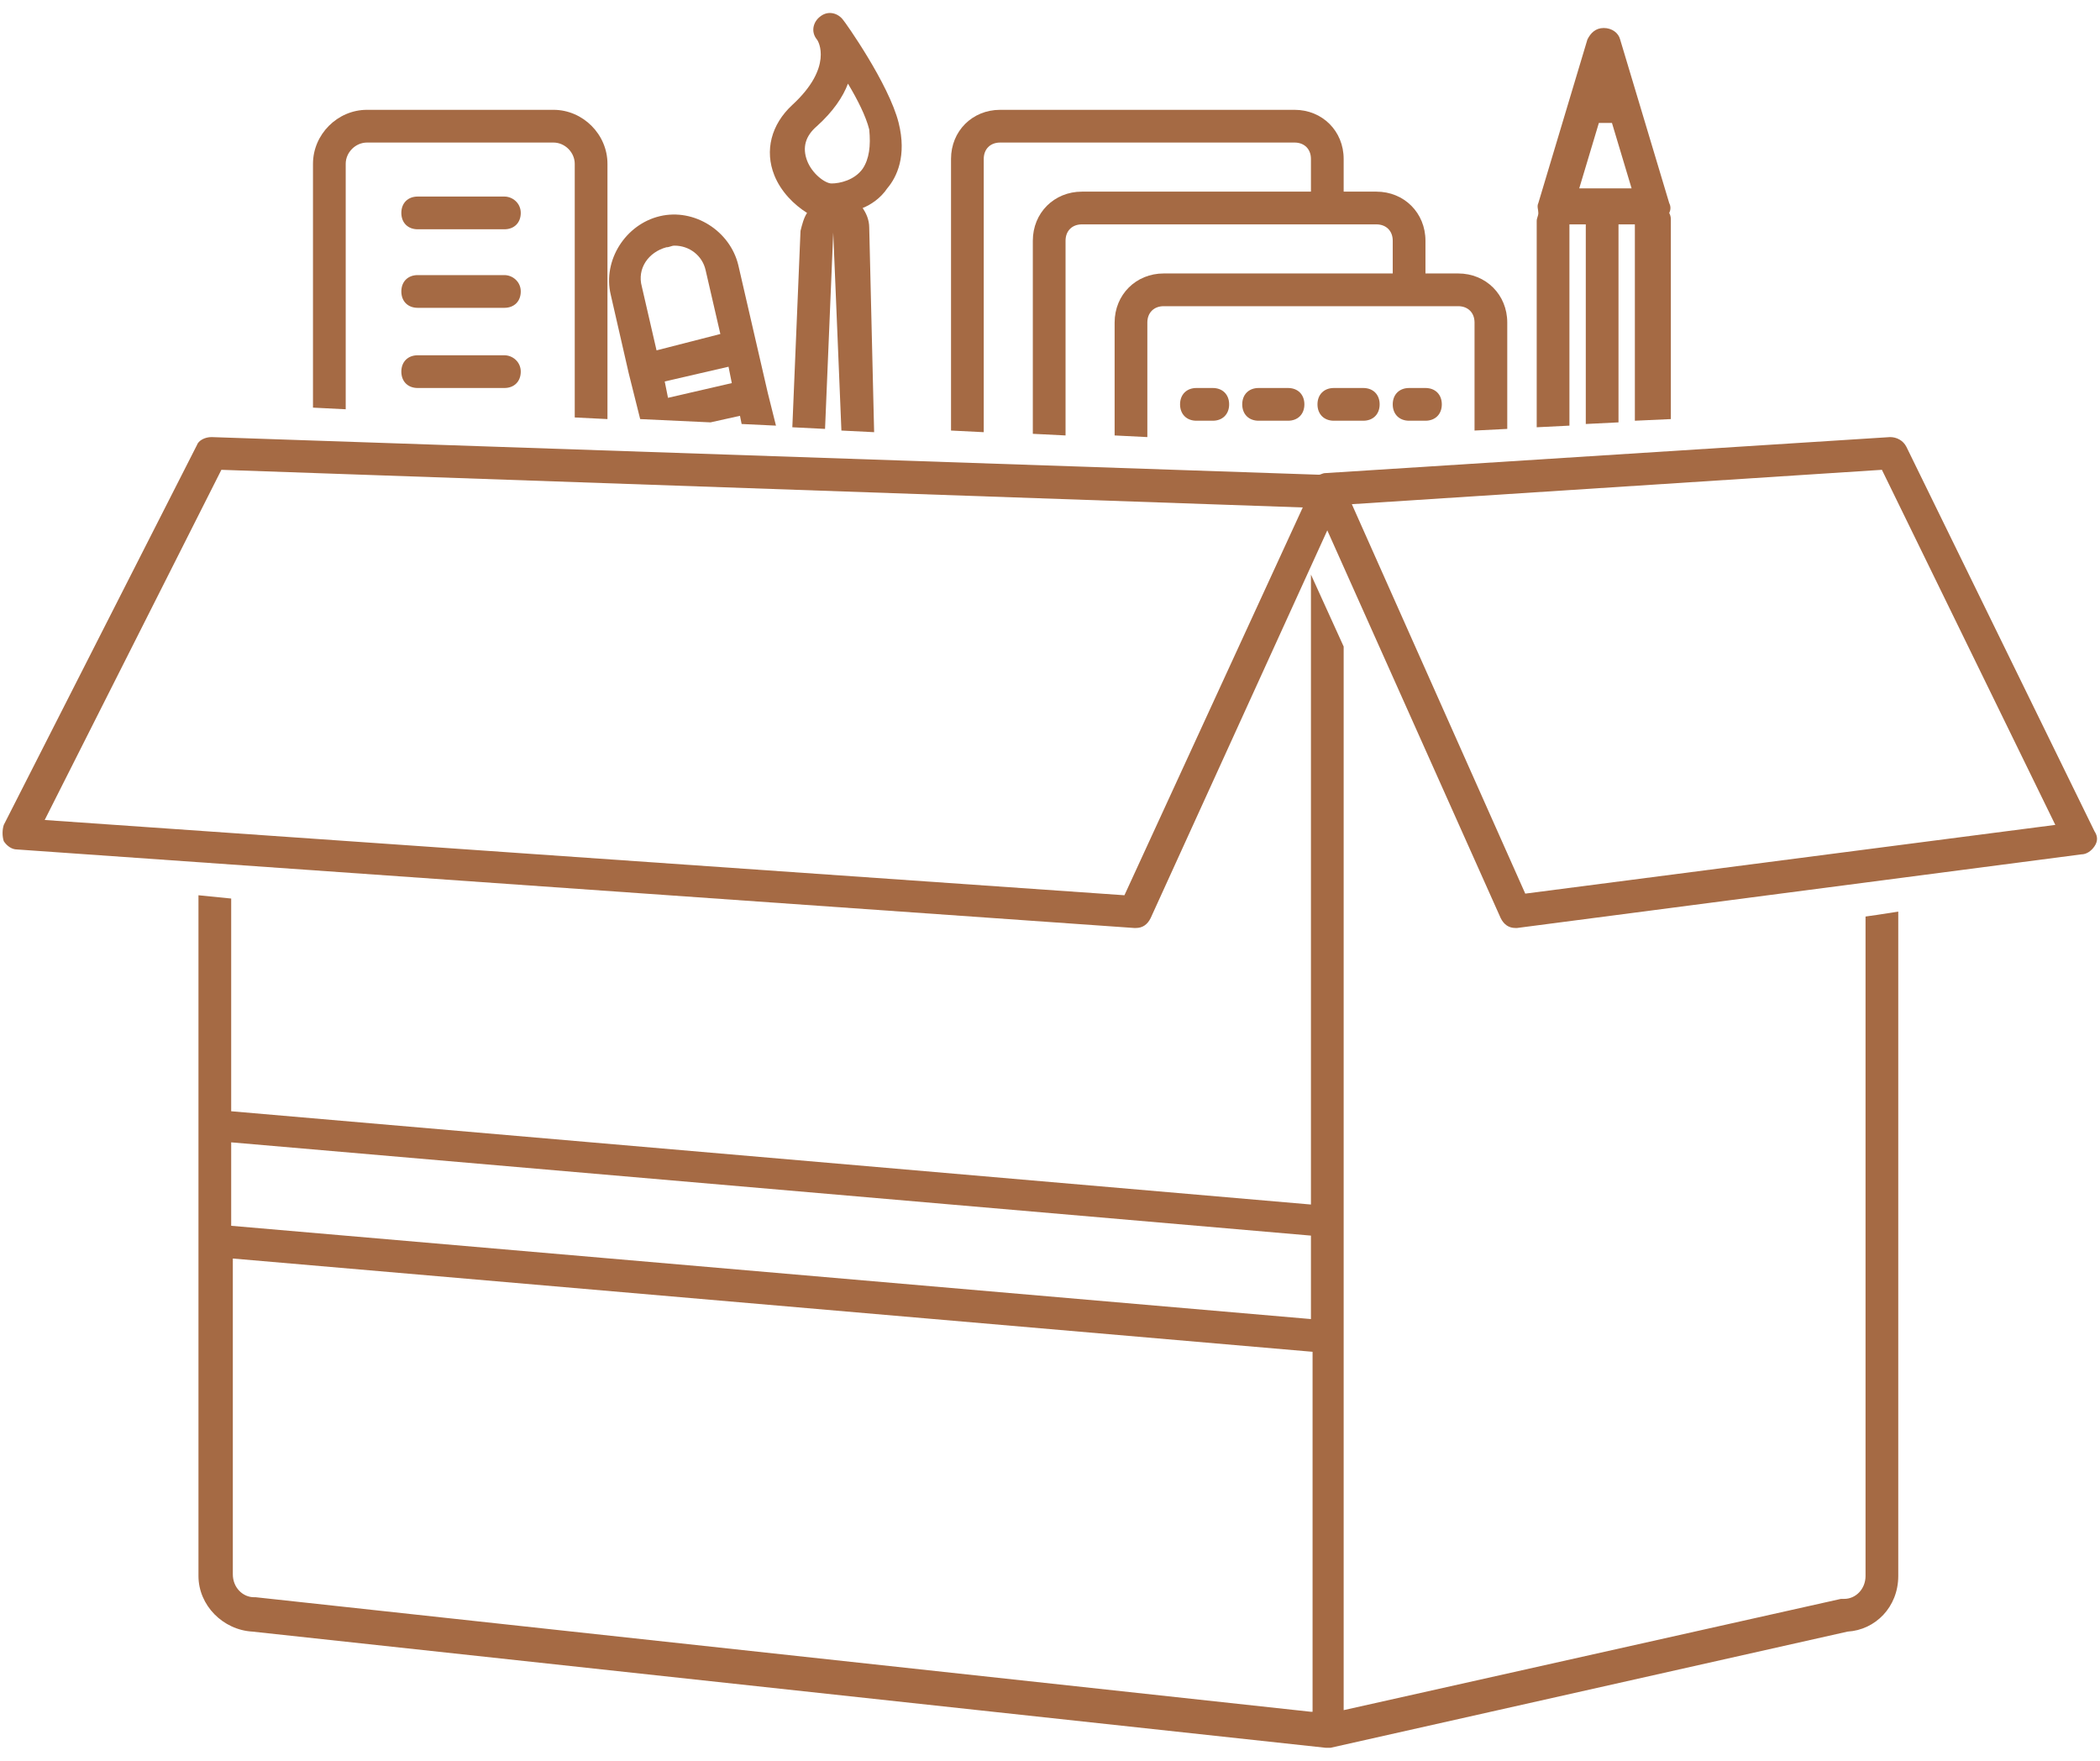
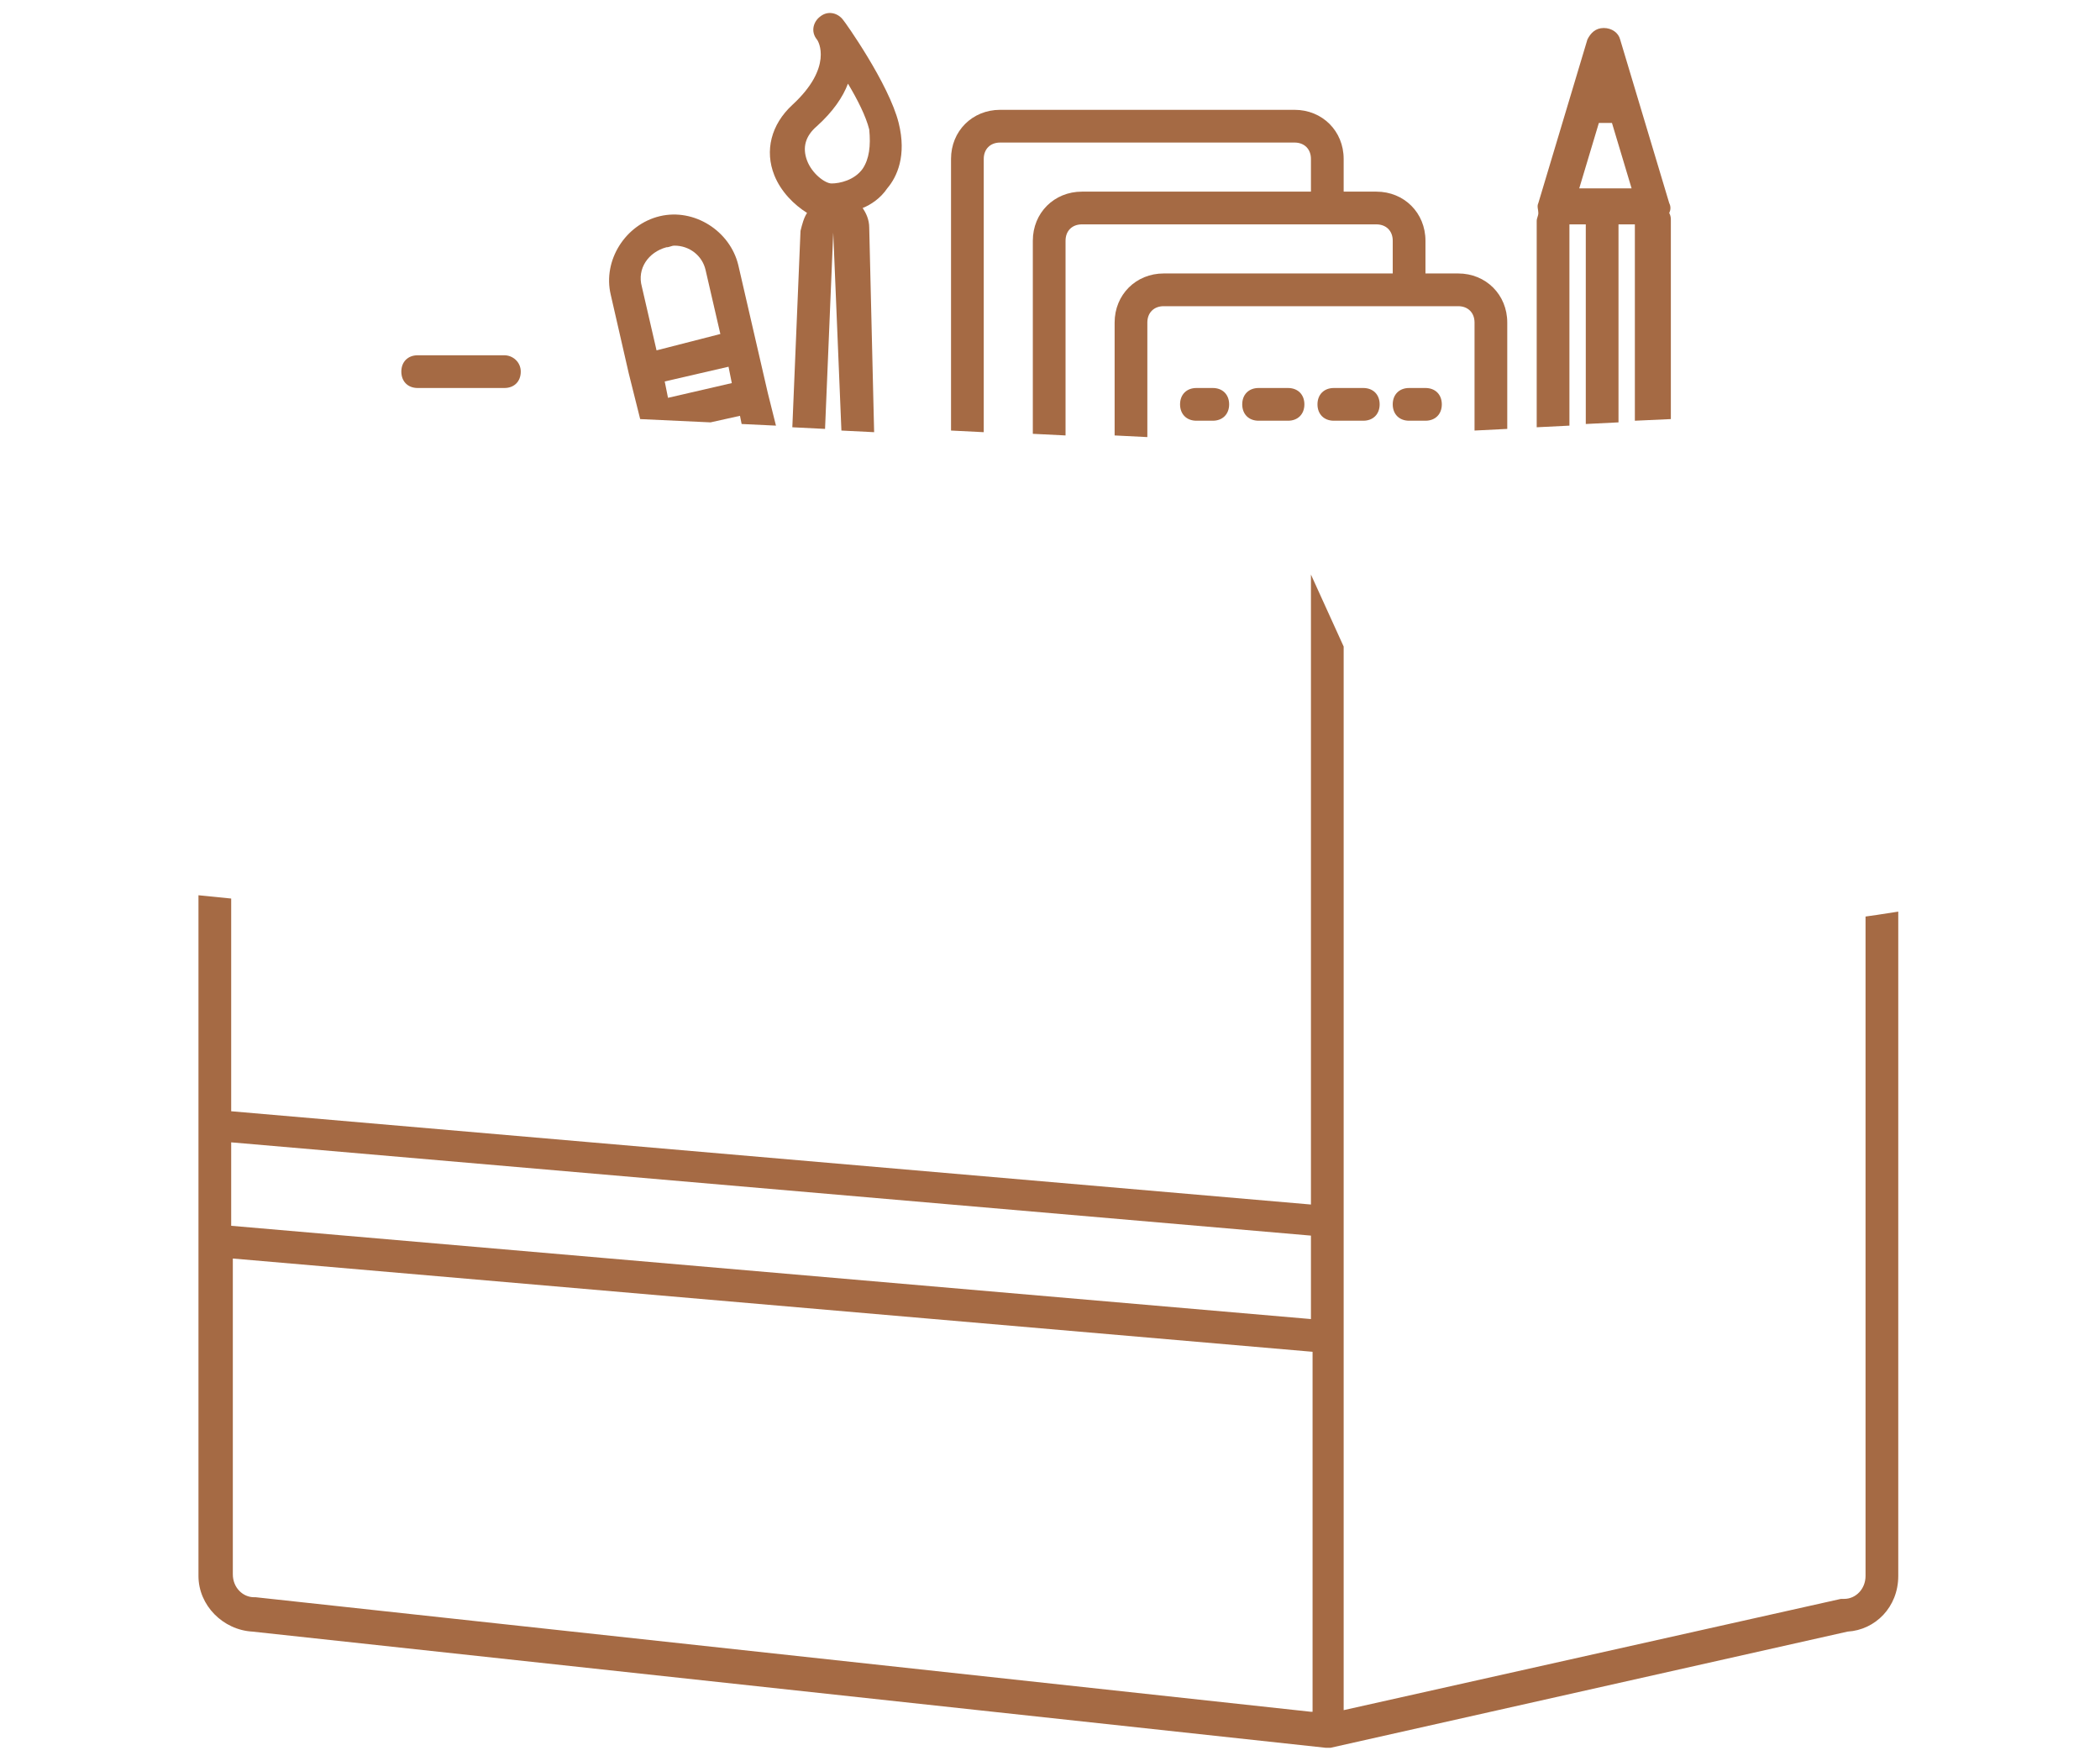
<svg xmlns="http://www.w3.org/2000/svg" width="940" zoomAndPan="magnify" viewBox="0 0 705 591" height="788" preserveAspectRatio="xMidYMid meet" version="1.0">
  <defs>
    <clipPath id="01aeb8a558">
      <path d="M 66 192 L 638 192 L 638 586.621 L 66 586.621 Z M 66 192 " clip-rule="nonzero" />
    </clipPath>
    <clipPath id="4bd4a11f73">
      <path d="M 0.594 146 L 704.402 146 L 704.402 312 L 0.594 312 Z M 0.594 146 " clip-rule="nonzero" />
    </clipPath>
  </defs>
-   <path fill="#a56a44" d="M 169.336 65.973 L 140.227 65.973 C 136.93 65.973 134.734 68.168 134.734 71.465 C 134.734 74.758 136.93 76.957 140.227 76.957 L 169.336 76.957 C 172.629 76.957 174.828 74.758 174.828 71.465 C 174.828 68.168 172.082 65.973 169.336 65.973 Z M 169.336 65.973 " fill-opacity="1" fill-rule="nonzero" />
-   <path fill="#a56a44" d="M 169.336 92.336 L 140.227 92.336 C 136.93 92.336 134.734 94.531 134.734 97.828 C 134.734 101.121 136.93 103.32 140.227 103.32 L 169.336 103.32 C 172.629 103.32 174.828 101.121 174.828 97.828 C 174.828 94.531 172.082 92.336 169.336 92.336 Z M 169.336 92.336 " fill-opacity="1" fill-rule="nonzero" />
  <path fill="#a56a44" d="M 169.336 119.246 L 140.227 119.246 C 136.93 119.246 134.734 121.441 134.734 124.738 C 134.734 128.035 136.93 130.23 140.227 130.23 L 169.336 130.23 C 172.629 130.23 174.828 128.035 174.828 124.738 C 174.828 121.441 172.082 119.246 169.336 119.246 Z M 169.336 119.246 " fill-opacity="1" fill-rule="nonzero" />
  <path fill="#a56a44" d="M 297.852 63.227 C 301.148 59.379 304.441 52.242 301.695 41.258 C 298.402 28.074 283.574 7.203 283.023 6.656 C 281.375 4.457 278.082 3.359 275.336 5.559 C 273.137 7.203 272.039 10.5 274.234 13.246 C 274.785 13.797 279.727 22.582 265.996 35.215 C 258.859 41.805 256.66 50.594 259.957 58.832 C 262.152 64.324 266.547 68.719 270.941 71.465 C 269.844 73.109 269.293 75.309 268.742 77.504 L 265.996 143.41 L 276.98 143.961 L 279.727 78.055 L 282.473 144.512 L 293.457 145.059 L 291.812 76.406 C 291.812 73.66 290.711 71.465 289.613 69.816 C 292.359 68.719 295.656 66.52 297.852 63.227 Z M 289.613 56.633 C 286.867 60.48 281.926 61.578 279.18 61.578 C 276.98 61.578 272.59 58.281 270.941 53.887 C 269.293 49.496 270.391 45.648 274.234 42.355 C 279.727 37.41 283.023 32.469 284.672 28.074 C 287.965 33.566 290.711 39.059 291.812 43.453 C 292.359 48.945 291.812 53.34 289.613 56.633 Z M 289.613 56.633 " fill-opacity="1" fill-rule="nonzero" />
  <g clip-path="url(#01aeb8a558)">
    <path fill="#a56a44" d="M 66.629 300.488 L 66.629 528.965 C 66.629 538.852 74.867 547.09 84.754 547.641 L 445.043 586.633 C 445.043 586.633 445.594 586.633 445.594 586.633 C 446.141 586.633 446.141 586.633 446.691 586.633 L 620.246 547.641 C 629.582 547.09 637.273 539.402 637.273 528.965 L 637.273 305.98 L 630.133 307.082 L 626.289 307.629 L 626.289 528.965 C 626.289 533.359 622.992 536.656 619.148 536.656 C 618.598 536.656 618.598 536.656 618.051 536.656 L 451.086 574.004 L 451.086 217.008 L 440.102 192.844 L 440.102 404.293 L 77.613 372.988 L 77.613 301.59 Z M 440.102 574.551 L 85.852 536.105 C 85.852 536.105 85.305 536.105 85.305 536.105 C 81.457 536.105 78.164 532.812 78.164 528.418 L 78.164 422.418 L 440.648 453.723 L 440.648 574.551 Z M 440.102 414.727 L 440.102 442.738 L 77.613 411.434 L 77.613 383.422 Z M 440.102 414.727 " fill-opacity="1" fill-rule="nonzero" />
  </g>
-   <path fill="#a56a44" d="M 203.934 140.664 L 203.934 54.988 C 203.934 45.102 195.695 36.863 185.812 36.863 L 123.199 36.863 C 113.312 36.863 105.074 45.102 105.074 54.988 L 105.074 136.82 L 116.059 137.371 L 116.059 54.988 C 116.059 51.141 119.355 47.848 123.199 47.848 L 185.812 47.848 C 189.656 47.848 192.949 51.141 192.949 54.988 L 192.949 140.117 Z M 203.934 140.664 " fill-opacity="1" fill-rule="nonzero" />
  <path fill="#a56a44" d="M 211.074 125.289 L 214.918 140.664 L 238.535 141.766 L 248.422 139.566 L 248.973 142.312 L 260.504 142.863 L 257.758 131.879 L 247.871 89.039 C 245.125 77.504 233.043 69.816 221.512 72.562 C 209.977 75.309 202.289 87.391 205.035 98.926 Z M 245.676 128.582 L 224.258 133.527 L 223.156 128.035 L 244.578 123.09 Z M 223.707 82.996 C 224.805 82.996 225.355 82.449 226.453 82.449 C 231.395 82.449 235.789 85.742 236.887 90.688 L 241.832 112.105 L 220.41 117.598 L 215.469 96.18 C 213.82 90.137 217.664 84.645 223.707 82.996 Z M 223.707 82.996 " fill-opacity="1" fill-rule="nonzero" />
-   <path fill="#a56a44" d="M 560.93 140.664 L 560.93 74.211 C 560.93 73.109 560.93 72.562 560.383 71.465 C 560.93 70.363 560.93 69.266 560.383 68.168 L 543.902 13.246 C 543.355 11.051 541.156 9.402 538.41 9.402 C 535.664 9.402 534.02 11.051 532.918 13.246 L 516.441 68.168 C 515.895 69.266 516.441 70.363 516.441 71.465 C 516.441 72.562 515.895 73.109 515.895 74.211 L 515.895 143.41 L 526.879 142.863 L 526.879 75.309 L 532.371 75.309 L 532.371 142.312 L 543.355 141.766 L 543.355 75.309 L 548.848 75.309 L 548.848 141.215 Z M 530.172 63.227 L 536.766 41.258 L 541.156 41.258 L 547.75 63.227 Z M 530.172 63.227 " fill-opacity="1" fill-rule="nonzero" />
+   <path fill="#a56a44" d="M 560.93 140.664 L 560.93 74.211 C 560.93 73.109 560.93 72.562 560.383 71.465 C 560.93 70.363 560.93 69.266 560.383 68.168 L 543.902 13.246 C 543.355 11.051 541.156 9.402 538.41 9.402 C 535.664 9.402 534.02 11.051 532.918 13.246 L 516.441 68.168 C 515.895 69.266 516.441 70.363 516.441 71.465 C 516.441 72.562 515.895 73.109 515.895 74.211 L 515.895 143.41 L 526.879 142.863 L 526.879 75.309 L 532.371 75.309 L 532.371 142.312 L 543.355 141.766 L 543.355 75.309 L 548.848 75.309 L 548.848 141.215 Z M 530.172 63.227 L 536.766 41.258 L 541.156 41.258 L 547.75 63.227 Z " fill-opacity="1" fill-rule="nonzero" />
  <g clip-path="url(#4bd4a11f73)">
-     <path fill="#a56a44" d="M 640.02 150.004 C 638.918 147.805 636.723 146.707 634.527 146.707 L 445.043 158.789 C 443.945 158.789 443.395 159.34 442.848 159.34 L 71.023 146.707 C 68.828 146.707 66.629 147.805 66.082 149.453 L 1.273 276.871 C 0.723 278.52 0.723 280.719 1.273 282.363 C 2.371 284.012 4.02 285.113 5.664 285.113 L 380.785 311.473 C 380.785 311.473 380.785 311.473 381.336 311.473 C 383.531 311.473 385.18 310.375 386.277 308.18 L 445.594 178.012 L 503.812 308.18 C 504.91 310.375 506.559 311.473 508.754 311.473 C 508.754 311.473 509.305 311.473 509.305 311.473 L 698.785 286.758 C 700.434 286.758 702.082 285.66 703.18 284.012 C 704.277 282.363 704.277 280.719 703.18 279.07 Z M 377.488 300.488 L 15.004 275.227 L 74.32 157.691 L 437.355 170.324 Z M 512.051 299.941 L 453.832 169.227 L 631.781 157.691 L 689.996 276.871 Z M 512.051 299.941 " fill-opacity="1" fill-rule="nonzero" />
-   </g>
+     </g>
  <path fill="#a56a44" d="M 401.656 130.23 C 398.359 130.23 396.164 132.426 396.164 135.723 C 396.164 139.02 398.359 141.215 401.656 141.215 L 407.148 141.215 C 410.441 141.215 412.641 139.02 412.641 135.723 C 412.641 132.426 410.441 130.23 407.148 130.23 Z M 401.656 130.23 " fill-opacity="1" fill-rule="nonzero" />
  <path fill="#a56a44" d="M 422.527 130.23 C 419.23 130.23 417.035 132.426 417.035 135.723 C 417.035 139.02 419.23 141.215 422.527 141.215 L 432.41 141.215 C 435.707 141.215 437.902 139.02 437.902 135.723 C 437.902 132.426 435.707 130.23 432.41 130.23 Z M 422.527 130.23 " fill-opacity="1" fill-rule="nonzero" />
  <path fill="#a56a44" d="M 447.789 130.23 C 444.496 130.23 442.297 132.426 442.297 135.723 C 442.297 139.02 444.496 141.215 447.789 141.215 L 457.676 141.215 C 460.973 141.215 463.168 139.02 463.168 135.723 C 463.168 132.426 460.973 130.23 457.676 130.23 Z M 447.789 130.23 " fill-opacity="1" fill-rule="nonzero" />
  <path fill="#a56a44" d="M 473.055 130.23 C 469.758 130.23 467.562 132.426 467.562 135.723 C 467.562 139.02 469.758 141.215 473.055 141.215 L 478.547 141.215 C 481.844 141.215 484.039 139.02 484.039 135.723 C 484.039 132.426 481.844 130.23 478.547 130.23 Z M 473.055 130.23 " fill-opacity="1" fill-rule="nonzero" />
  <path fill="#a56a44" d="M 506.008 143.961 L 506.008 108.262 C 506.008 98.926 498.867 91.785 489.531 91.785 L 478.547 91.785 L 478.547 80.801 C 478.547 71.465 471.406 64.324 462.07 64.324 L 451.086 64.324 L 451.086 53.34 C 451.086 44.004 443.945 36.863 434.609 36.863 L 335.75 36.863 C 326.41 36.863 319.273 44.004 319.273 53.34 L 319.273 144.512 L 330.258 145.059 L 330.258 53.34 C 330.258 50.043 332.453 47.848 335.75 47.848 L 434.609 47.848 C 437.902 47.848 440.102 50.043 440.102 53.34 L 440.102 64.324 L 363.211 64.324 C 353.871 64.324 346.734 71.465 346.734 80.801 L 346.734 145.609 L 357.719 146.156 L 357.719 80.801 C 357.719 77.504 359.914 75.309 363.211 75.309 L 462.07 75.309 C 465.367 75.309 467.562 77.504 467.562 80.801 L 467.562 91.785 L 390.672 91.785 C 381.336 91.785 374.195 98.926 374.195 108.262 L 374.195 146.156 L 385.18 146.707 L 385.18 108.262 C 385.18 104.965 387.375 102.77 390.672 102.77 L 489.531 102.77 C 492.828 102.77 495.023 104.965 495.023 108.262 L 495.023 144.512 Z M 506.008 143.961 " fill-opacity="1" fill-rule="nonzero" />
</svg>